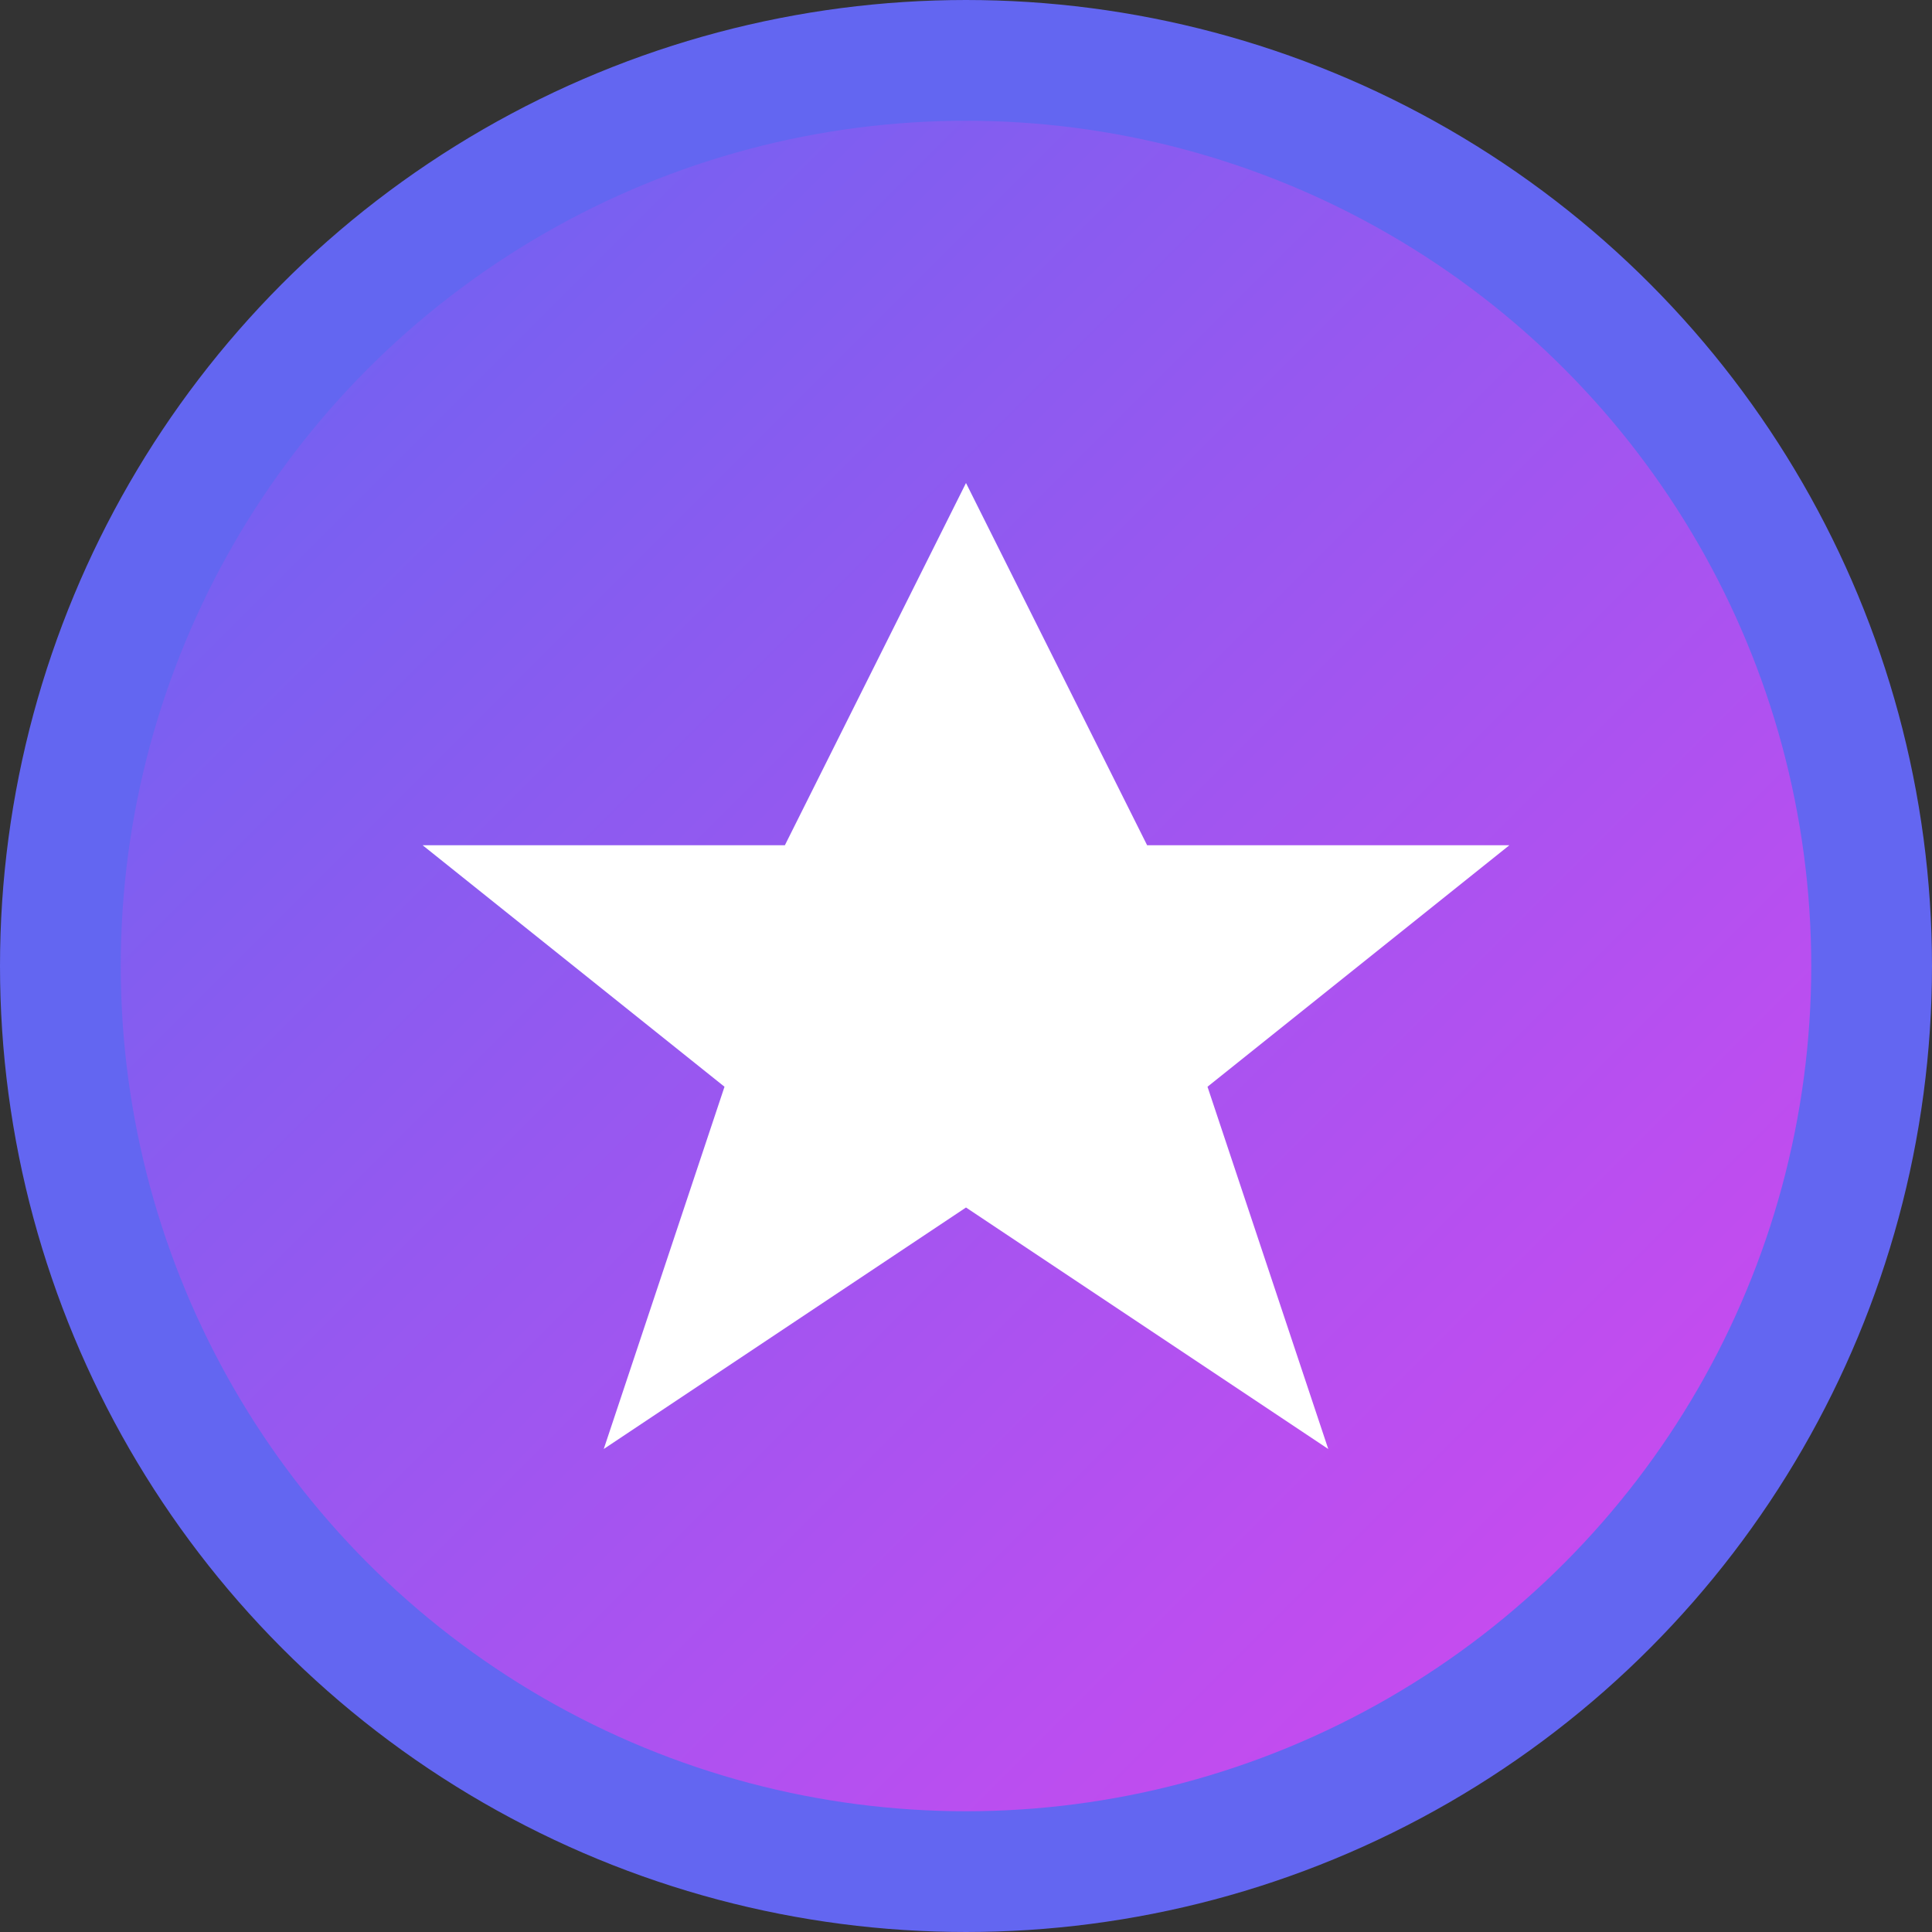
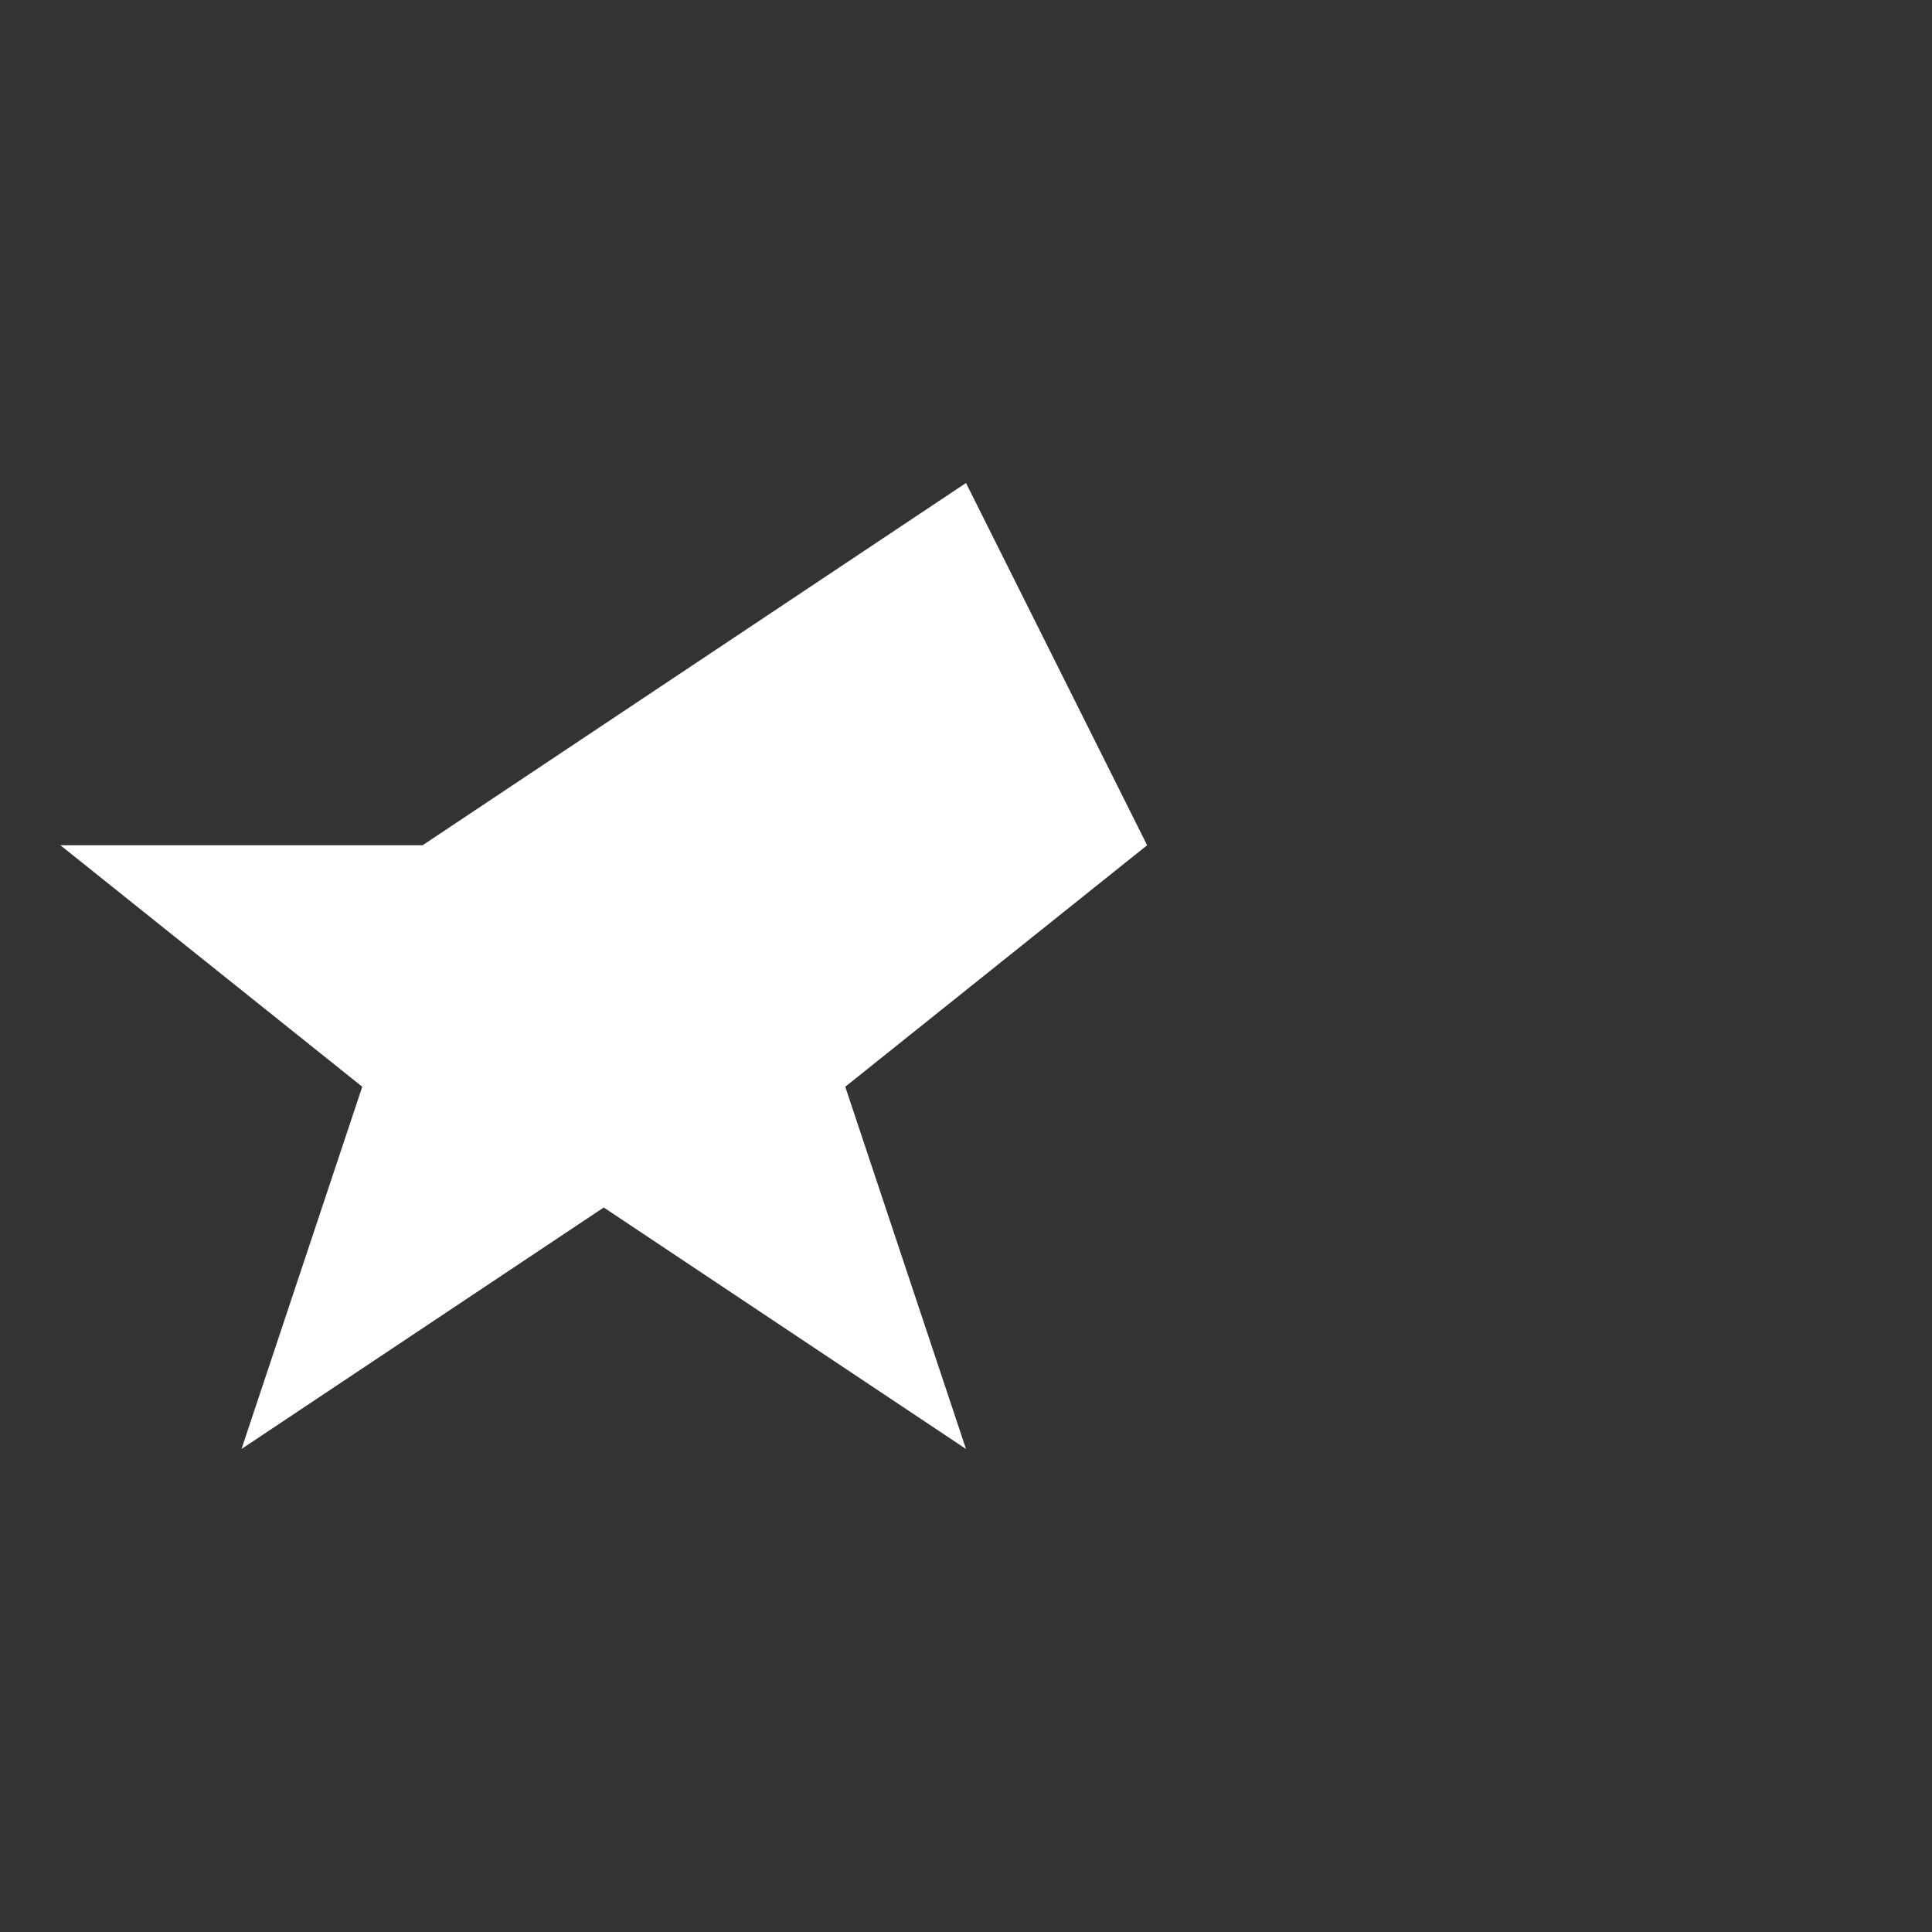
<svg xmlns="http://www.w3.org/2000/svg" width="32" height="32" viewBox="0 0 32 32" fill="none">
  <rect x="0" y="0" width="32" height="32" fill="#333333" stroke="none" />
-   <circle cx="16" cy="16" r="15" fill="url(#gradient)" stroke="#6366F1" stroke-width="2" />
-   <path d="M16 8l3 6h6l-5 4 2 6-6-4-6 4 2-6-5-4h6z" fill="#FFFFFF" />
+   <path d="M16 8l3 6l-5 4 2 6-6-4-6 4 2-6-5-4h6z" fill="#FFFFFF" />
  <defs>
    <linearGradient id="gradient" x1="0%" y1="0%" x2="100%" y2="100%">
      <stop offset="0%" style="stop-color:#6366F1;stop-opacity:1" />
      <stop offset="100%" style="stop-color:#D946EF;stop-opacity:1" />
    </linearGradient>
  </defs>
</svg>